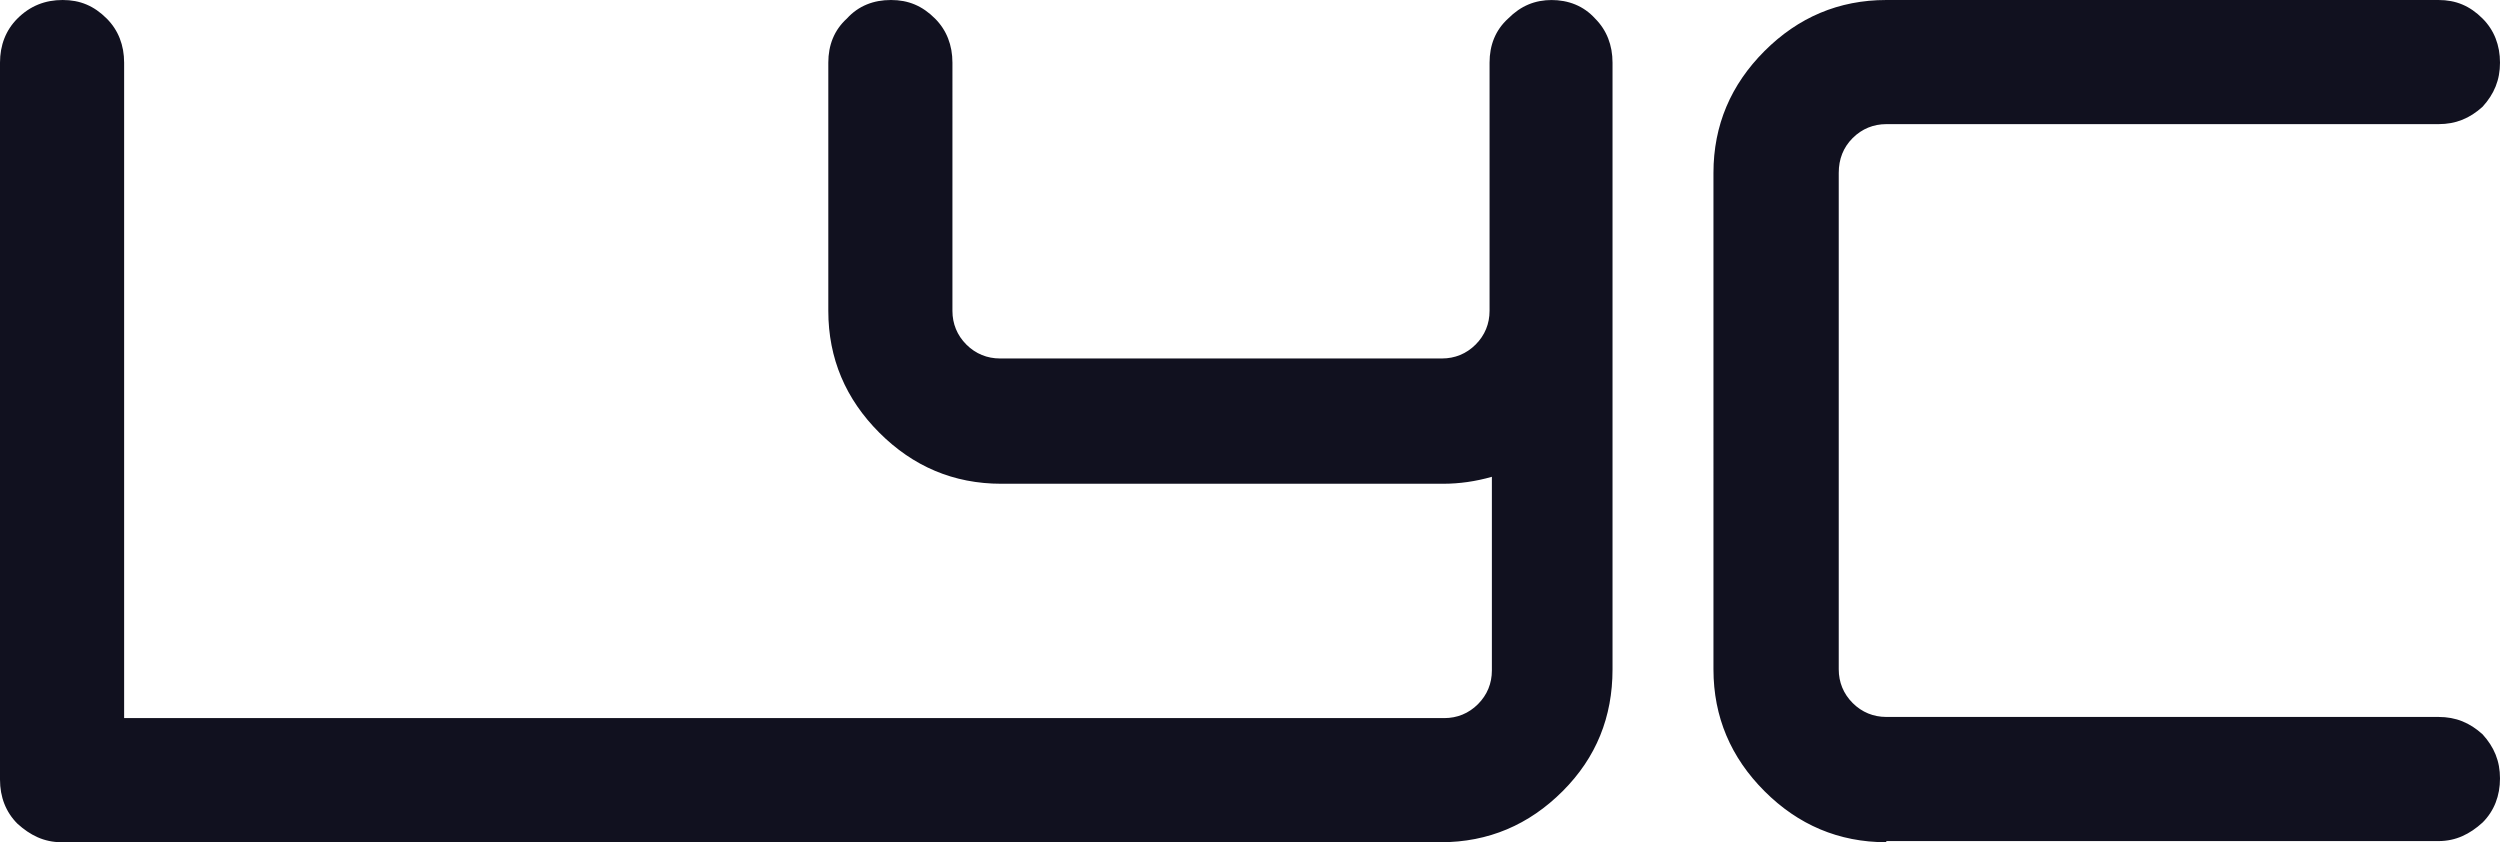
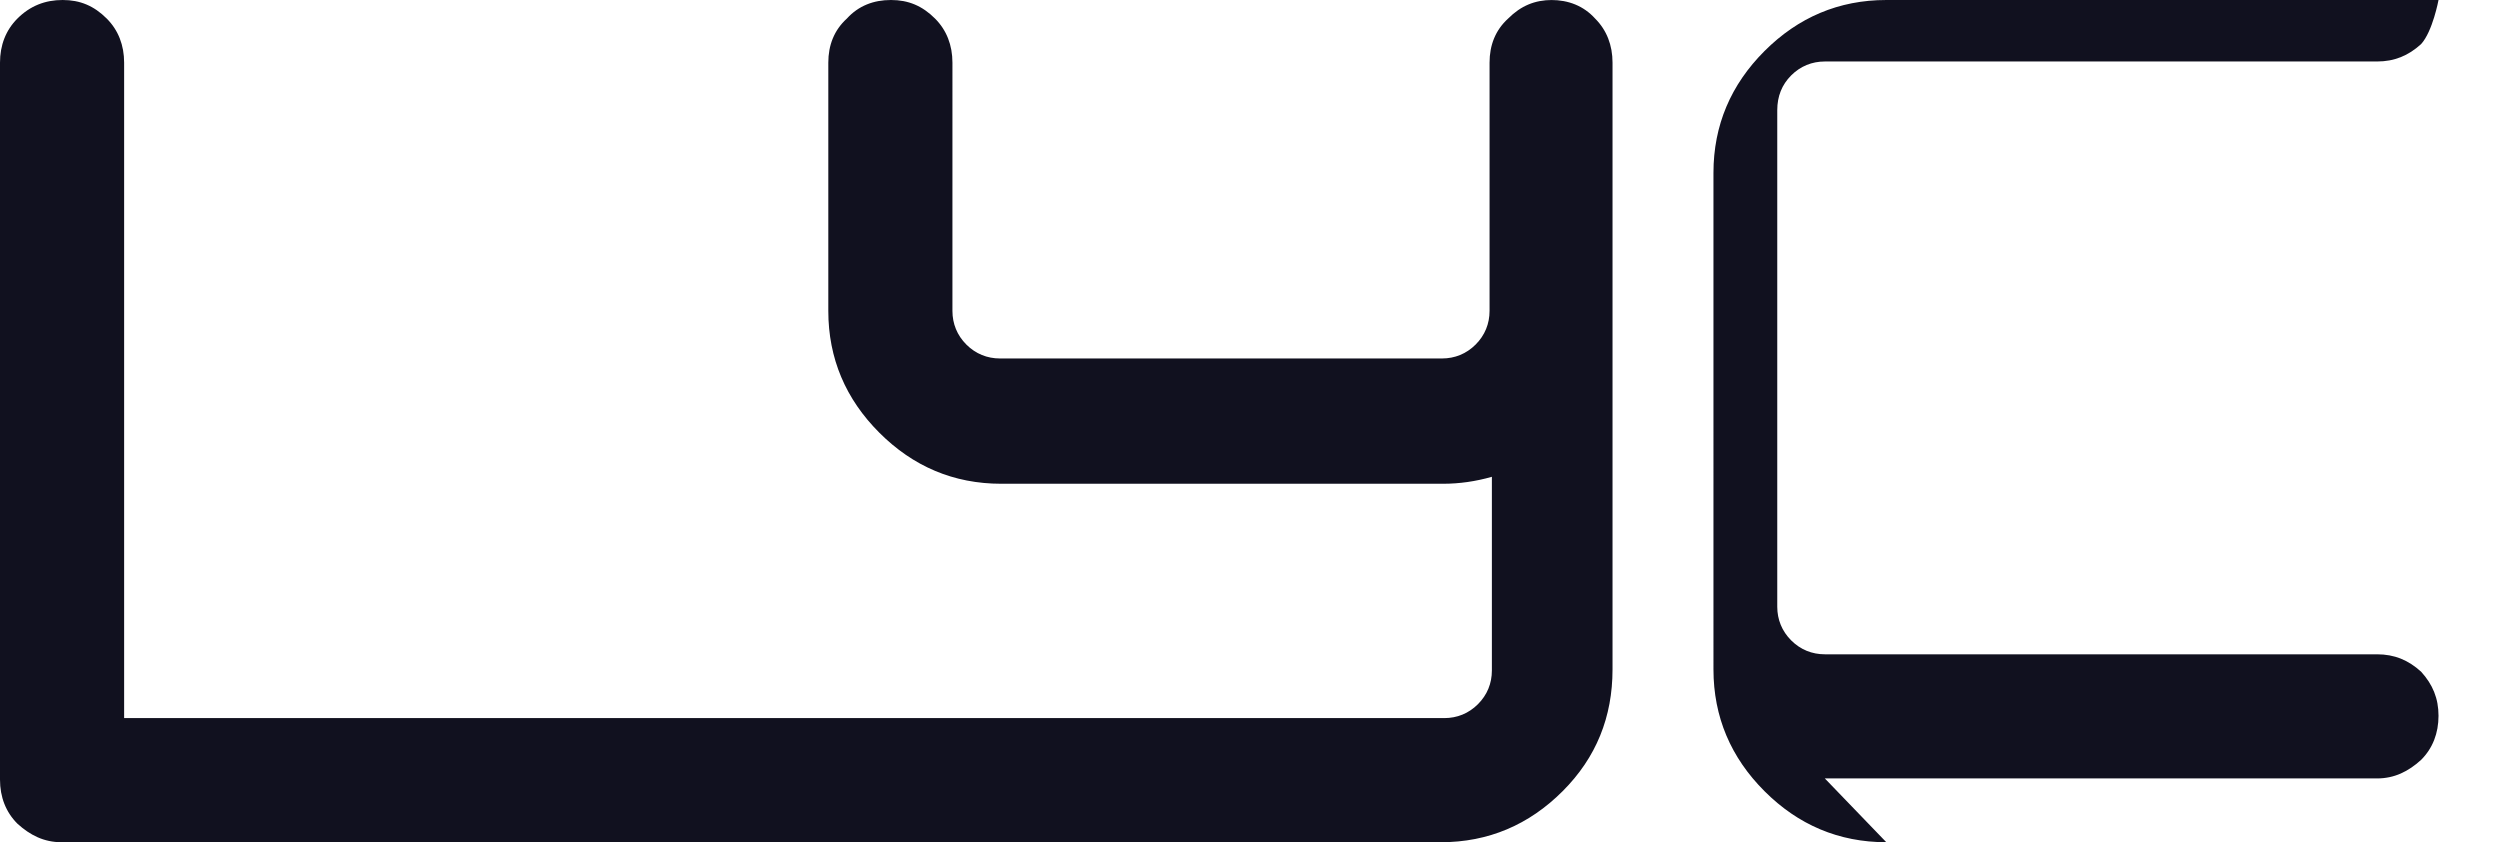
<svg xmlns="http://www.w3.org/2000/svg" version="1.1" viewBox="0 0 215.5 72.6">
  <defs>
    <style>
      .cls-1 {
        fill: #11111f;
      }
    </style>
  </defs>
  <g>
    <g id="Calque_1">
-       <path class="cls-1" d="M133.8,0c-1.5,0-2.7.5-3.8,1.6-1.1,1-1.6,2.3-1.6,3.8v21.4c0,1.1-.4,2.1-1.2,2.9-.8.8-1.8,1.2-2.9,1.2h-38.1c-1.1,0-2.1-.4-2.9-1.2-.8-.8-1.2-1.8-1.2-2.9V5.4c0-1.5-.5-2.8-1.5-3.8-1.1-1.1-2.3-1.6-3.8-1.6s-2.8.5-3.8,1.6c-1.1,1-1.6,2.3-1.6,3.8v21.4c0,4.1,1.5,7.6,4.4,10.5,2.9,2.9,6.4,4.4,10.5,4.4h38.1c1.4,0,2.8-.2,4.2-.6v16.7c0,1.1-.4,2.1-1.2,2.9-.8.8-1.8,1.2-2.9,1.2H10.7V5.4c0-1.5-.5-2.8-1.5-3.8-1.1-1.1-2.3-1.6-3.8-1.6S2.6.5,1.5,1.6C.5,2.6,0,3.9,0,5.4v61.8c0,1.5.5,2.8,1.5,3.8,1.1,1,2.3,1.6,3.8,1.6h118.9c4.1,0,7.6-1.5,10.5-4.4,2.9-2.9,4.3-6.4,4.3-10.5V5.4c0-1.5-.5-2.8-1.5-3.8-1-1.1-2.3-1.6-3.8-1.6h0ZM162.6,72.6c-4.1,0-7.6-1.5-10.5-4.4-2.9-2.9-4.4-6.4-4.4-10.5V14.9c0-4.1,1.5-7.6,4.4-10.5,2.9-2.9,6.4-4.4,10.5-4.4h47.6c1.5,0,2.7.5,3.8,1.6,1,1,1.5,2.3,1.5,3.8s-.5,2.7-1.5,3.8c-1.1,1-2.3,1.5-3.8,1.5h-47.6c-1.1,0-2.1.4-2.9,1.2-.8.8-1.2,1.8-1.2,3v42.8c0,1.1.4,2.1,1.2,2.9.8.8,1.8,1.2,2.9,1.2h47.6c1.5,0,2.7.5,3.8,1.5,1,1.1,1.5,2.3,1.5,3.8s-.5,2.8-1.5,3.8c-1.1,1-2.3,1.6-3.8,1.6h-47.6ZM162.6,72.6" />
+       <path class="cls-1" d="M133.8,0c-1.5,0-2.7.5-3.8,1.6-1.1,1-1.6,2.3-1.6,3.8v21.4c0,1.1-.4,2.1-1.2,2.9-.8.8-1.8,1.2-2.9,1.2h-38.1c-1.1,0-2.1-.4-2.9-1.2-.8-.8-1.2-1.8-1.2-2.9V5.4c0-1.5-.5-2.8-1.5-3.8-1.1-1.1-2.3-1.6-3.8-1.6s-2.8.5-3.8,1.6c-1.1,1-1.6,2.3-1.6,3.8v21.4c0,4.1,1.5,7.6,4.4,10.5,2.9,2.9,6.4,4.4,10.5,4.4h38.1c1.4,0,2.8-.2,4.2-.6v16.7c0,1.1-.4,2.1-1.2,2.9-.8.8-1.8,1.2-2.9,1.2H10.7V5.4c0-1.5-.5-2.8-1.5-3.8-1.1-1.1-2.3-1.6-3.8-1.6S2.6.5,1.5,1.6C.5,2.6,0,3.9,0,5.4v61.8c0,1.5.5,2.8,1.5,3.8,1.1,1,2.3,1.6,3.8,1.6h118.9c4.1,0,7.6-1.5,10.5-4.4,2.9-2.9,4.3-6.4,4.3-10.5V5.4c0-1.5-.5-2.8-1.5-3.8-1-1.1-2.3-1.6-3.8-1.6h0ZM162.6,72.6c-4.1,0-7.6-1.5-10.5-4.4-2.9-2.9-4.4-6.4-4.4-10.5V14.9c0-4.1,1.5-7.6,4.4-10.5,2.9-2.9,6.4-4.4,10.5-4.4h47.6s-.5,2.7-1.5,3.8c-1.1,1-2.3,1.5-3.8,1.5h-47.6c-1.1,0-2.1.4-2.9,1.2-.8.8-1.2,1.8-1.2,3v42.8c0,1.1.4,2.1,1.2,2.9.8.8,1.8,1.2,2.9,1.2h47.6c1.5,0,2.7.5,3.8,1.5,1,1.1,1.5,2.3,1.5,3.8s-.5,2.8-1.5,3.8c-1.1,1-2.3,1.6-3.8,1.6h-47.6ZM162.6,72.6" />
    </g>
  </g>
</svg>